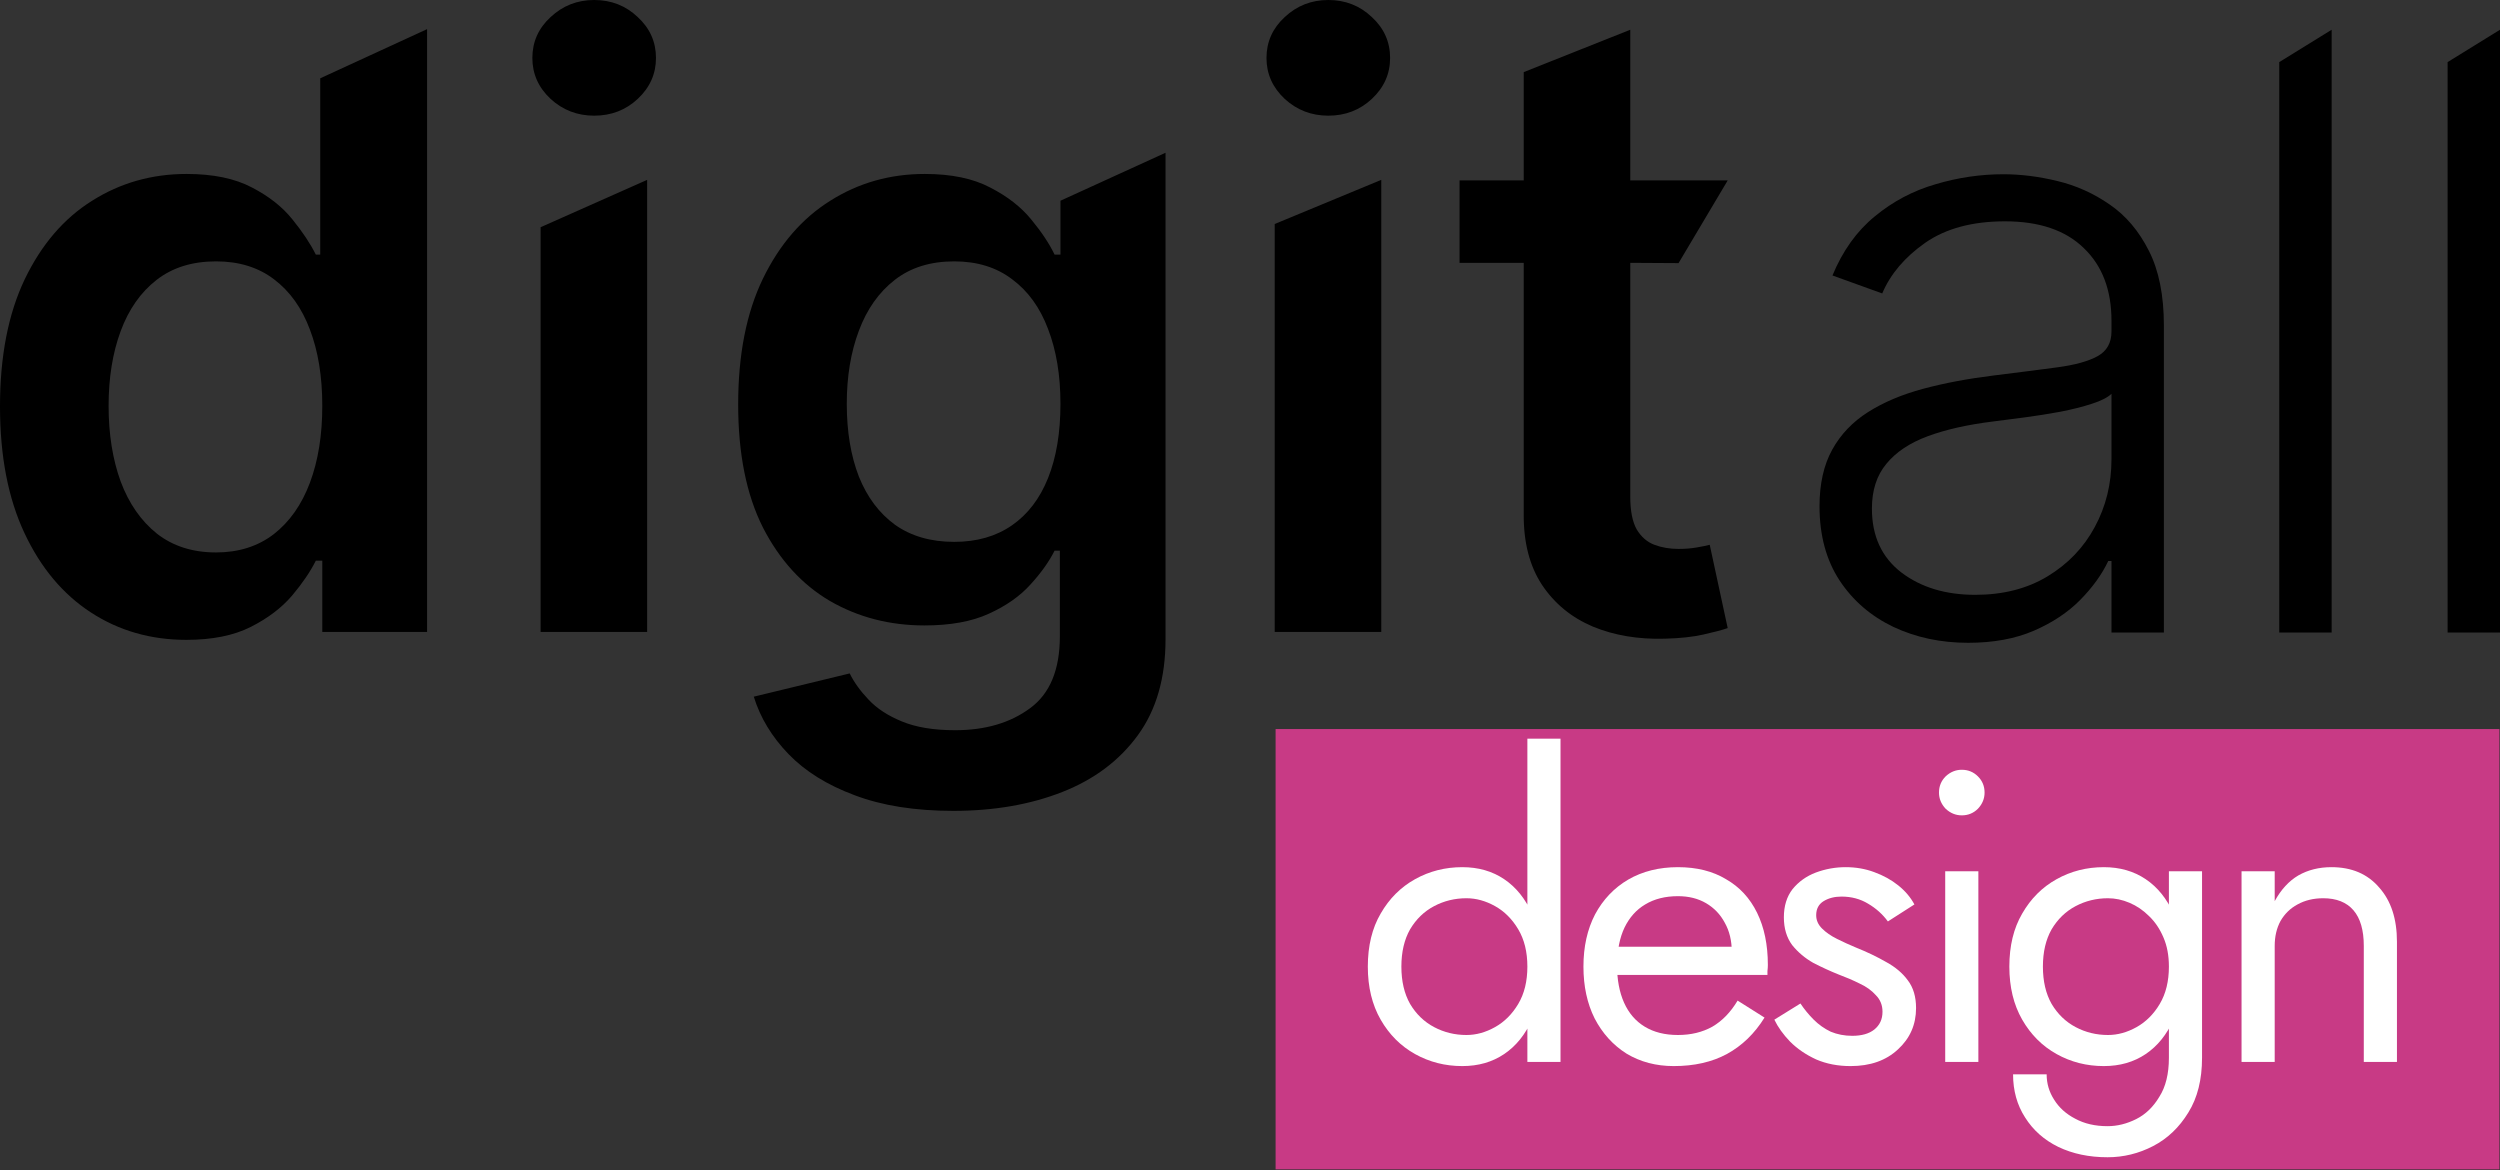
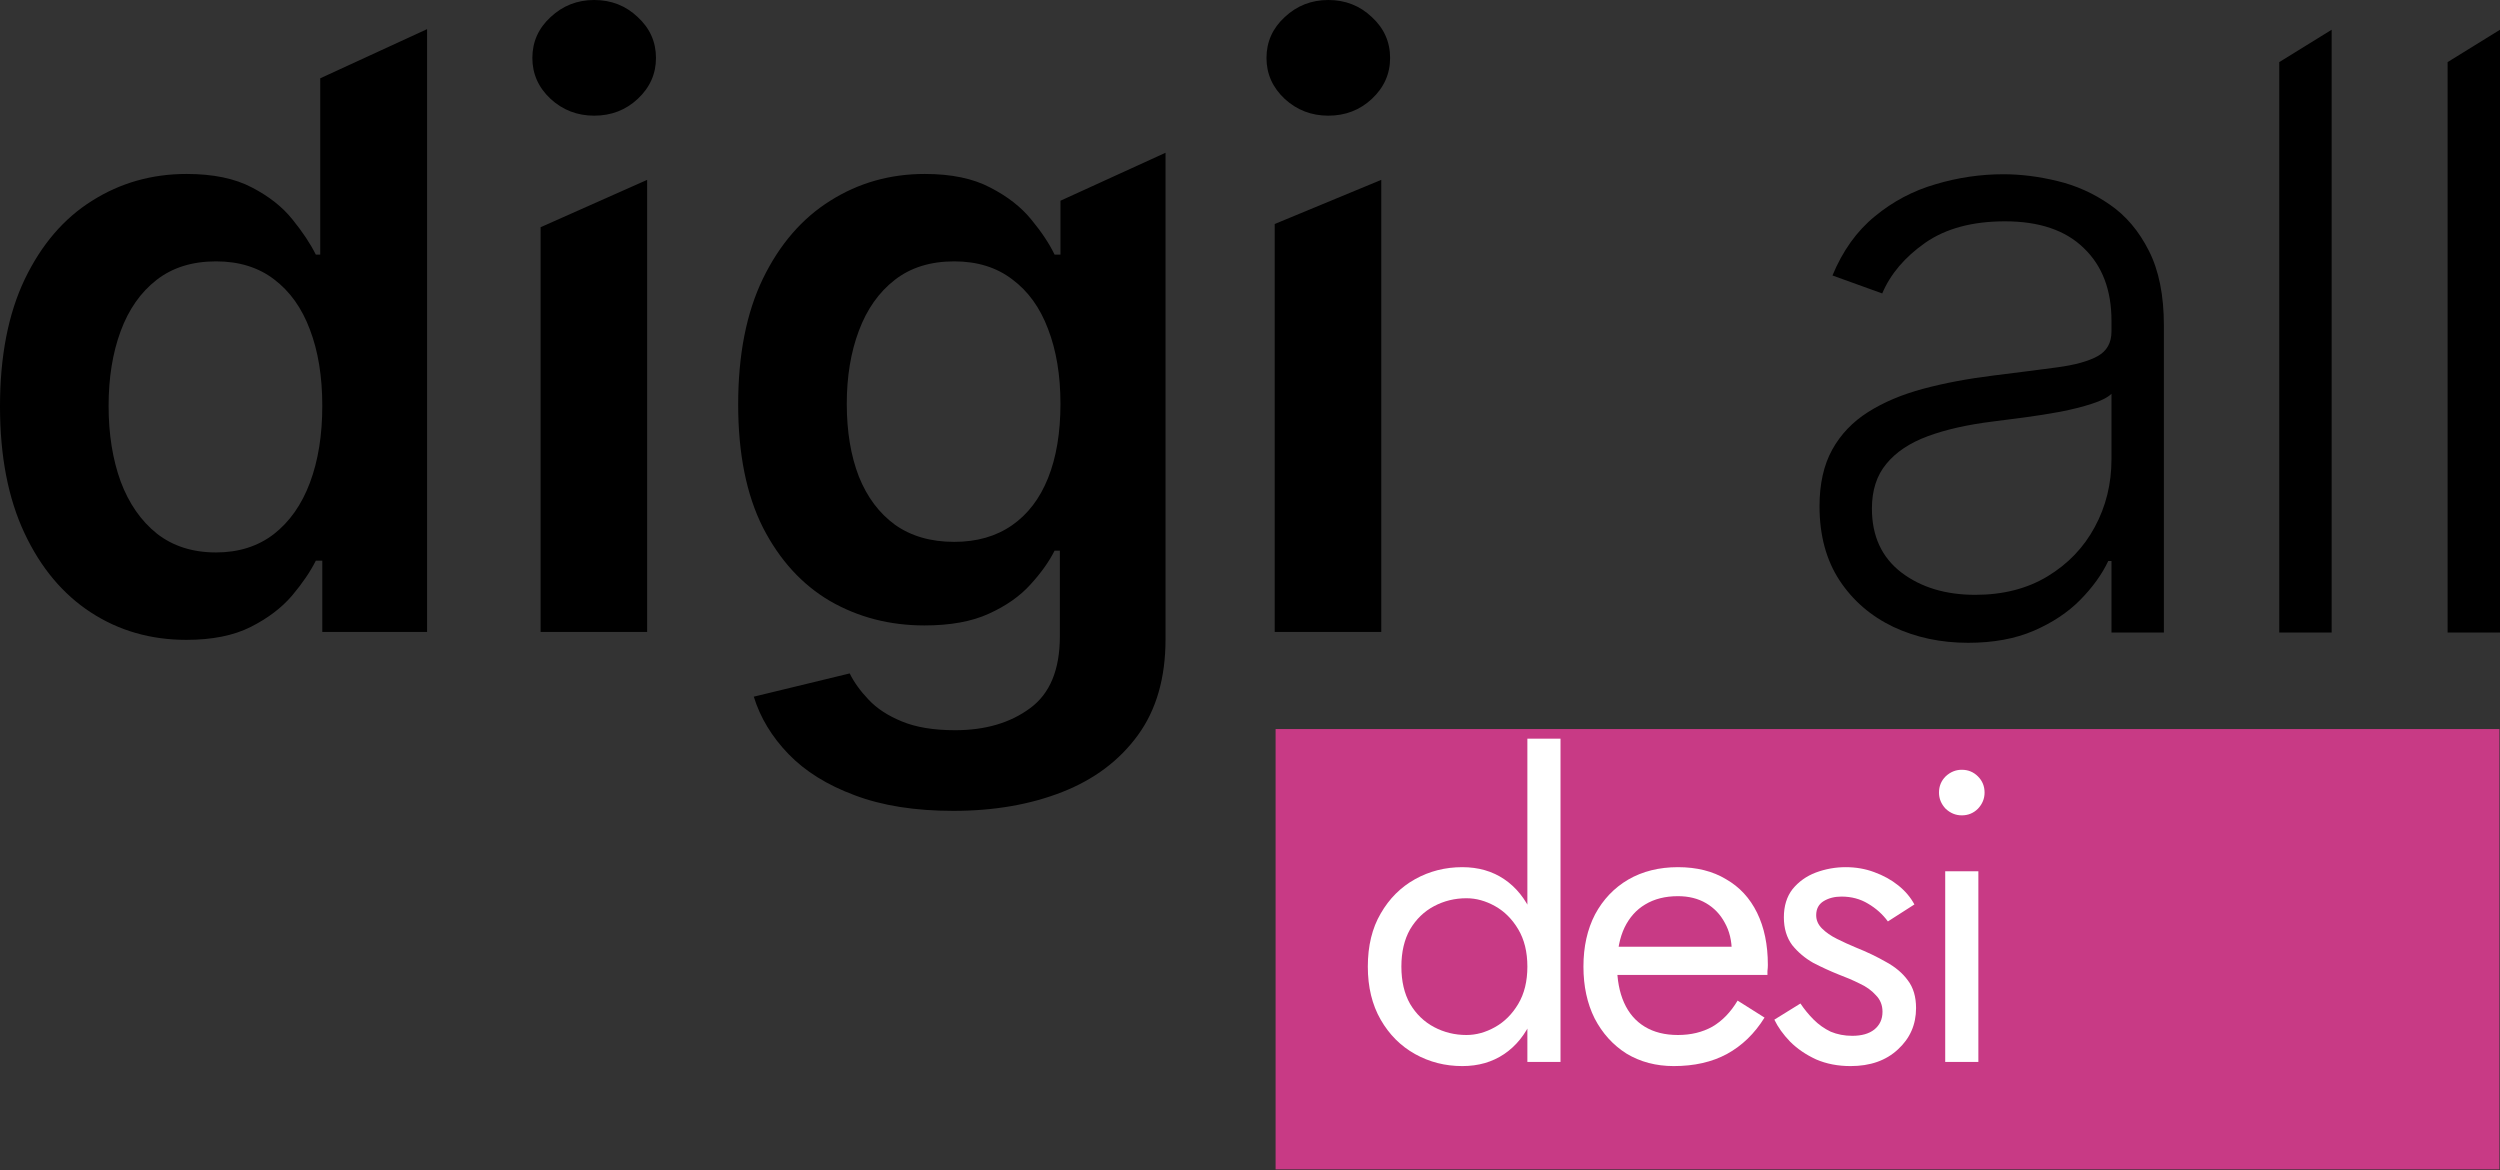
<svg xmlns="http://www.w3.org/2000/svg" width="141" height="66" viewBox="0 0 141 66" fill="none">
  <rect x="0" y="0" width="141" height="66" fill="#333333" stroke="none" />
  <path d="M141 1.677V35.673H138.045V3.503L141 1.677Z" fill="black" />
  <path d="M131.505 1.677V35.673H128.55V3.503L131.505 1.677Z" fill="black" />
  <path d="M111.004 36.254C109.466 36.254 108.06 35.956 106.788 35.358C105.515 34.749 104.502 33.875 103.75 32.735C102.997 31.584 102.621 30.19 102.621 28.552C102.621 27.29 102.859 26.228 103.335 25.365C103.811 24.502 104.486 23.793 105.36 23.24C106.234 22.687 107.269 22.249 108.464 21.928C109.659 21.608 110.976 21.359 112.415 21.181C113.843 21.004 115.049 20.849 116.034 20.717C117.03 20.584 117.788 20.374 118.308 20.086C118.828 19.798 119.088 19.333 119.088 18.692V18.094C119.088 16.357 118.568 14.99 117.528 13.994C116.499 12.987 115.016 12.483 113.079 12.483C111.242 12.483 109.742 12.887 108.58 13.695C107.43 14.503 106.622 15.454 106.157 16.55L103.351 15.537C103.927 14.143 104.724 13.031 105.742 12.201C106.76 11.36 107.9 10.757 109.161 10.392C110.423 10.015 111.701 9.827 112.996 9.827C113.97 9.827 114.983 9.954 116.034 10.209C117.096 10.463 118.081 10.906 118.989 11.537C119.896 12.157 120.632 13.025 121.196 14.143C121.761 15.25 122.043 16.655 122.043 18.36V35.673H119.088V31.64H118.906C118.552 32.392 118.026 33.122 117.329 33.831C116.631 34.539 115.757 35.12 114.706 35.574C113.655 36.027 112.421 36.254 111.004 36.254ZM111.402 33.548C112.974 33.548 114.335 33.2 115.486 32.503C116.637 31.805 117.522 30.881 118.142 29.73C118.773 28.569 119.088 27.29 119.088 25.896V22.211C118.867 22.421 118.496 22.609 117.976 22.775C117.467 22.941 116.875 23.09 116.2 23.223C115.536 23.345 114.872 23.45 114.208 23.539C113.544 23.627 112.946 23.705 112.415 23.771C110.976 23.948 109.748 24.225 108.73 24.601C107.712 24.977 106.932 25.497 106.389 26.162C105.847 26.814 105.576 27.655 105.576 28.685C105.576 30.234 106.129 31.435 107.236 32.287C108.343 33.128 109.731 33.548 111.402 33.548Z" fill="black" />
  <path d="M10.508 36.088C8.505 36.088 6.712 35.574 5.129 34.544C3.547 33.515 2.296 32.021 1.378 30.062C0.459 28.104 0 25.724 0 22.924C0 20.091 0.465 17.701 1.394 15.753C2.335 13.795 3.602 12.317 5.196 11.321C6.789 10.314 8.566 9.811 10.524 9.811C12.018 9.811 13.247 10.065 14.21 10.574C15.172 11.072 15.936 11.675 16.5 12.384C17.065 13.081 17.502 13.739 17.812 14.359H18.061V4.416L24.087 1.643V35.64H18.177V31.623H17.812C17.502 32.243 17.054 32.901 16.467 33.598C15.881 34.284 15.106 34.871 14.143 35.358C13.18 35.845 11.969 36.088 10.508 36.088ZM12.184 31.158C13.457 31.158 14.542 30.815 15.438 30.129C16.334 29.432 17.015 28.463 17.48 27.224C17.945 25.985 18.177 24.54 18.177 22.891C18.177 21.242 17.945 19.809 17.48 18.592C17.026 17.375 16.351 16.428 15.455 15.753C14.569 15.078 13.479 14.741 12.184 14.741C10.845 14.741 9.728 15.089 8.831 15.787C7.935 16.484 7.26 17.447 6.806 18.675C6.352 19.903 6.125 21.309 6.125 22.891C6.125 24.485 6.352 25.907 6.806 27.157C7.271 28.397 7.951 29.376 8.848 30.096C9.755 30.804 10.867 31.158 12.184 31.158Z" fill="black" />
  <path d="M30.49 35.64V12.815L36.499 10.143V35.64H30.49ZM33.511 6.524C32.559 6.524 31.741 6.208 31.054 5.578C30.368 4.936 30.025 4.167 30.025 3.27C30.025 2.363 30.368 1.594 31.054 0.963C31.741 0.321 32.559 0 33.511 0C34.474 0 35.293 0.321 35.968 0.963C36.654 1.594 36.997 2.363 36.997 3.27C36.997 4.167 36.654 4.936 35.968 5.578C35.293 6.208 34.474 6.524 33.511 6.524Z" fill="black" />
  <path d="M53.767 45.733C51.609 45.733 49.756 45.44 48.206 44.853C46.657 44.278 45.412 43.503 44.471 42.529C43.531 41.555 42.878 40.476 42.513 39.292L47.924 37.981C48.167 38.479 48.522 38.971 48.986 39.458C49.451 39.956 50.077 40.366 50.862 40.687C51.659 41.019 52.661 41.184 53.867 41.184C55.571 41.184 56.982 40.77 58.1 39.94C59.218 39.121 59.776 37.77 59.776 35.889V31.058H59.478C59.168 31.678 58.714 32.315 58.116 32.968C57.53 33.62 56.75 34.168 55.776 34.611C54.813 35.054 53.601 35.275 52.14 35.275C50.182 35.275 48.406 34.816 46.812 33.897C45.229 32.968 43.968 31.584 43.027 29.747C42.097 27.899 41.633 25.586 41.633 22.808C41.633 20.009 42.097 17.646 43.027 15.72C43.968 13.784 45.235 12.317 46.828 11.321C48.422 10.314 50.198 9.811 52.157 9.811C53.651 9.811 54.879 10.065 55.842 10.574C56.816 11.072 57.591 11.675 58.166 12.384C58.742 13.081 59.179 13.739 59.478 14.359H59.81V11.321L65.736 8.615V36.055C65.736 38.235 65.216 40.039 64.175 41.467C63.135 42.894 61.713 43.962 59.909 44.67C58.105 45.379 56.058 45.733 53.767 45.733ZM53.817 30.561C55.09 30.561 56.174 30.251 57.071 29.631C57.967 29.011 58.648 28.12 59.112 26.958C59.577 25.796 59.81 24.402 59.81 22.775C59.81 21.171 59.577 19.765 59.112 18.559C58.659 17.352 57.984 16.417 57.087 15.753C56.202 15.078 55.112 14.741 53.817 14.741C52.478 14.741 51.36 15.089 50.464 15.787C49.568 16.484 48.892 17.441 48.439 18.658C47.985 19.865 47.758 21.237 47.758 22.775C47.758 24.335 47.985 25.702 48.439 26.875C48.904 28.037 49.584 28.945 50.48 29.598C51.388 30.24 52.5 30.561 53.817 30.561Z" fill="black" />
  <path d="M71.894 35.64V12.633L77.904 10.143V35.64H71.894ZM74.916 6.524C73.964 6.524 73.145 6.208 72.459 5.578C71.773 4.936 71.43 4.167 71.43 3.27C71.43 2.363 71.773 1.594 72.459 0.963C73.145 0.321 73.964 0 74.916 0C75.878 0 76.697 0.321 77.372 0.963C78.058 1.594 78.402 2.363 78.402 3.27C78.402 4.167 78.058 4.936 77.372 5.578C76.697 6.208 75.878 6.524 74.916 6.524Z" fill="black" />
-   <path d="M82.319 10.176V14.824H85.938V29C85.927 30.594 86.27 31.922 86.967 32.984C87.676 34.046 88.633 34.832 89.839 35.341C91.045 35.839 92.401 36.066 93.906 36.022C94.758 36 95.478 35.922 96.064 35.789C96.662 35.657 97.121 35.535 97.442 35.424L96.429 30.726C96.263 30.771 96.02 30.82 95.699 30.876C95.389 30.931 95.046 30.959 94.67 30.959C94.172 30.959 93.718 30.881 93.308 30.726C92.899 30.572 92.567 30.284 92.312 29.863C92.069 29.432 91.947 28.812 91.947 28.004V14.824L94.67 14.84L97.442 10.176H91.947V1.677L85.938 4.067V10.176H82.319Z" fill="black" />
  <rect x="71.944" y="41.118" width="69.023" height="24.834" fill="#C83A85" />
  <path d="M86.144 41.662V59.893H88.013V41.662H86.144ZM77.145 54.517C77.145 55.67 77.386 56.667 77.87 57.509C78.353 58.35 78.999 58.997 79.809 59.449C80.62 59.901 81.508 60.127 82.474 60.127C83.378 60.127 84.165 59.901 84.835 59.449C85.505 58.997 86.027 58.35 86.401 57.509C86.79 56.667 86.985 55.67 86.985 54.517C86.985 53.349 86.79 52.351 86.401 51.525C86.027 50.684 85.505 50.037 84.835 49.586C84.165 49.134 83.378 48.908 82.474 48.908C81.508 48.908 80.62 49.134 79.809 49.586C78.999 50.037 78.353 50.684 77.87 51.525C77.386 52.351 77.145 53.349 77.145 54.517ZM79.038 54.517C79.038 53.691 79.202 52.99 79.529 52.414C79.872 51.837 80.324 51.401 80.885 51.105C81.446 50.809 82.053 50.661 82.708 50.661C83.253 50.661 83.791 50.809 84.32 51.105C84.85 51.401 85.287 51.837 85.629 52.414C85.972 52.99 86.144 53.691 86.144 54.517C86.144 55.343 85.972 56.044 85.629 56.621C85.287 57.197 84.85 57.633 84.32 57.929C83.791 58.226 83.253 58.374 82.708 58.374C82.053 58.374 81.446 58.226 80.885 57.929C80.324 57.633 79.872 57.197 79.529 56.621C79.202 56.044 79.038 55.343 79.038 54.517Z" fill="white" />
  <path d="M94.401 60.127C95.555 60.127 96.552 59.901 97.393 59.449C98.25 58.981 98.959 58.296 99.52 57.392L98.001 56.434C97.611 57.088 97.136 57.579 96.575 57.906C96.014 58.218 95.368 58.374 94.635 58.374C93.903 58.374 93.279 58.218 92.765 57.906C92.251 57.594 91.862 57.143 91.597 56.55C91.332 55.958 91.199 55.242 91.199 54.4C91.215 53.574 91.355 52.881 91.62 52.32C91.9 51.743 92.29 51.307 92.789 51.011C93.303 50.7 93.918 50.544 94.635 50.544C95.243 50.544 95.773 50.676 96.225 50.941C96.676 51.206 97.027 51.572 97.276 52.04C97.541 52.507 97.674 53.06 97.674 53.699C97.674 53.808 97.65 53.948 97.603 54.12C97.557 54.276 97.51 54.392 97.463 54.47L98.211 53.395H90.498V54.985H99.684C99.684 54.953 99.684 54.883 99.684 54.774C99.699 54.65 99.707 54.533 99.707 54.424C99.707 53.286 99.504 52.304 99.099 51.479C98.694 50.653 98.11 50.022 97.346 49.586C96.598 49.134 95.695 48.908 94.635 48.908C93.576 48.908 92.641 49.141 91.83 49.609C91.036 50.076 90.412 50.731 89.961 51.572C89.524 52.414 89.306 53.395 89.306 54.517C89.306 55.623 89.516 56.597 89.937 57.439C90.374 58.28 90.973 58.942 91.737 59.425C92.516 59.893 93.404 60.127 94.401 60.127Z" fill="white" />
  <path d="M101.545 56.597L100.073 57.509C100.275 57.929 100.571 58.343 100.961 58.748C101.366 59.153 101.857 59.488 102.433 59.753C103.01 60.002 103.657 60.127 104.373 60.127C105.48 60.127 106.368 59.815 107.038 59.192C107.723 58.568 108.066 57.789 108.066 56.854C108.066 56.215 107.91 55.694 107.599 55.288C107.303 54.883 106.898 54.541 106.383 54.26C105.869 53.964 105.3 53.691 104.677 53.442C104.303 53.286 103.945 53.123 103.602 52.951C103.259 52.78 102.979 52.585 102.761 52.367C102.542 52.149 102.433 51.899 102.433 51.619C102.433 51.261 102.574 50.996 102.854 50.824C103.135 50.653 103.47 50.567 103.859 50.567C104.42 50.567 104.919 50.7 105.355 50.965C105.807 51.229 106.181 51.564 106.477 51.969L107.973 51.011C107.755 50.606 107.451 50.248 107.061 49.936C106.672 49.624 106.22 49.375 105.706 49.188C105.207 49.001 104.669 48.908 104.093 48.908C103.516 48.908 102.955 49.009 102.41 49.212C101.88 49.414 101.444 49.726 101.101 50.146C100.774 50.567 100.61 51.097 100.61 51.736C100.61 52.359 100.766 52.881 101.078 53.302C101.405 53.707 101.802 54.042 102.27 54.307C102.753 54.556 103.228 54.774 103.696 54.961C104.116 55.117 104.514 55.288 104.888 55.475C105.262 55.647 105.565 55.865 105.799 56.13C106.048 56.379 106.173 56.691 106.173 57.065C106.173 57.486 106.017 57.821 105.706 58.07C105.41 58.303 104.997 58.42 104.467 58.42C104.031 58.42 103.625 58.343 103.251 58.187C102.893 58.015 102.574 57.789 102.293 57.509C102.013 57.228 101.763 56.925 101.545 56.597Z" fill="white" />
  <path d="M109.359 44.701C109.359 45.043 109.484 45.347 109.733 45.612C109.998 45.861 110.302 45.986 110.645 45.986C111.003 45.986 111.307 45.861 111.556 45.612C111.806 45.347 111.93 45.043 111.93 44.701C111.93 44.342 111.806 44.038 111.556 43.789C111.307 43.54 111.003 43.415 110.645 43.415C110.302 43.415 109.998 43.54 109.733 43.789C109.484 44.038 109.359 44.342 109.359 44.701ZM109.71 49.141V59.893H111.58V49.141H109.71Z" fill="white" />
-   <path d="M113.537 60.594C113.537 61.513 113.763 62.324 114.215 63.025C114.667 63.742 115.29 64.295 116.085 64.684C116.895 65.074 117.822 65.269 118.866 65.269C119.77 65.269 120.627 65.058 121.437 64.638C122.248 64.217 122.91 63.586 123.424 62.744C123.938 61.919 124.195 60.89 124.195 59.659V49.141H122.326V59.659C122.326 60.563 122.146 61.295 121.788 61.856C121.445 62.433 121.009 62.853 120.479 63.118C119.949 63.383 119.412 63.516 118.866 63.516C118.165 63.516 117.558 63.375 117.043 63.095C116.529 62.83 116.132 62.472 115.851 62.02C115.571 61.584 115.431 61.108 115.431 60.594H113.537ZM113.327 54.517C113.327 55.67 113.569 56.667 114.052 57.509C114.535 58.35 115.181 58.997 115.992 59.449C116.802 59.901 117.69 60.127 118.656 60.127C119.56 60.127 120.347 59.901 121.017 59.449C121.687 58.997 122.209 58.35 122.583 57.509C122.972 56.667 123.167 55.67 123.167 54.517C123.167 53.349 122.972 52.351 122.583 51.525C122.209 50.684 121.687 50.037 121.017 49.586C120.347 49.134 119.56 48.908 118.656 48.908C117.69 48.908 116.802 49.134 115.992 49.586C115.181 50.037 114.535 50.684 114.052 51.525C113.569 52.351 113.327 53.349 113.327 54.517ZM115.22 54.517C115.22 53.691 115.384 52.99 115.711 52.414C116.054 51.837 116.506 51.401 117.067 51.105C117.628 50.809 118.235 50.661 118.89 50.661C119.295 50.661 119.7 50.746 120.105 50.918C120.51 51.089 120.876 51.338 121.204 51.666C121.547 51.993 121.819 52.398 122.022 52.881C122.224 53.349 122.326 53.894 122.326 54.517C122.326 55.343 122.154 56.044 121.811 56.621C121.469 57.197 121.032 57.633 120.503 57.929C119.973 58.226 119.435 58.374 118.89 58.374C118.235 58.374 117.628 58.226 117.067 57.929C116.506 57.633 116.054 57.197 115.711 56.621C115.384 56.044 115.22 55.343 115.22 54.517Z" fill="white" />
-   <path d="M133.318 53.349V59.893H135.188V53.115C135.188 51.822 134.853 50.801 134.183 50.053C133.528 49.289 132.632 48.908 131.495 48.908C130.794 48.908 130.171 49.063 129.625 49.375C129.095 49.687 128.651 50.17 128.293 50.824V49.141H126.423V59.893H128.293V53.349C128.293 52.819 128.402 52.351 128.62 51.946C128.854 51.541 129.173 51.229 129.578 51.011C129.999 50.778 130.482 50.661 131.028 50.661C131.775 50.661 132.344 50.886 132.734 51.338C133.123 51.79 133.318 52.46 133.318 53.349Z" fill="white" />
</svg>